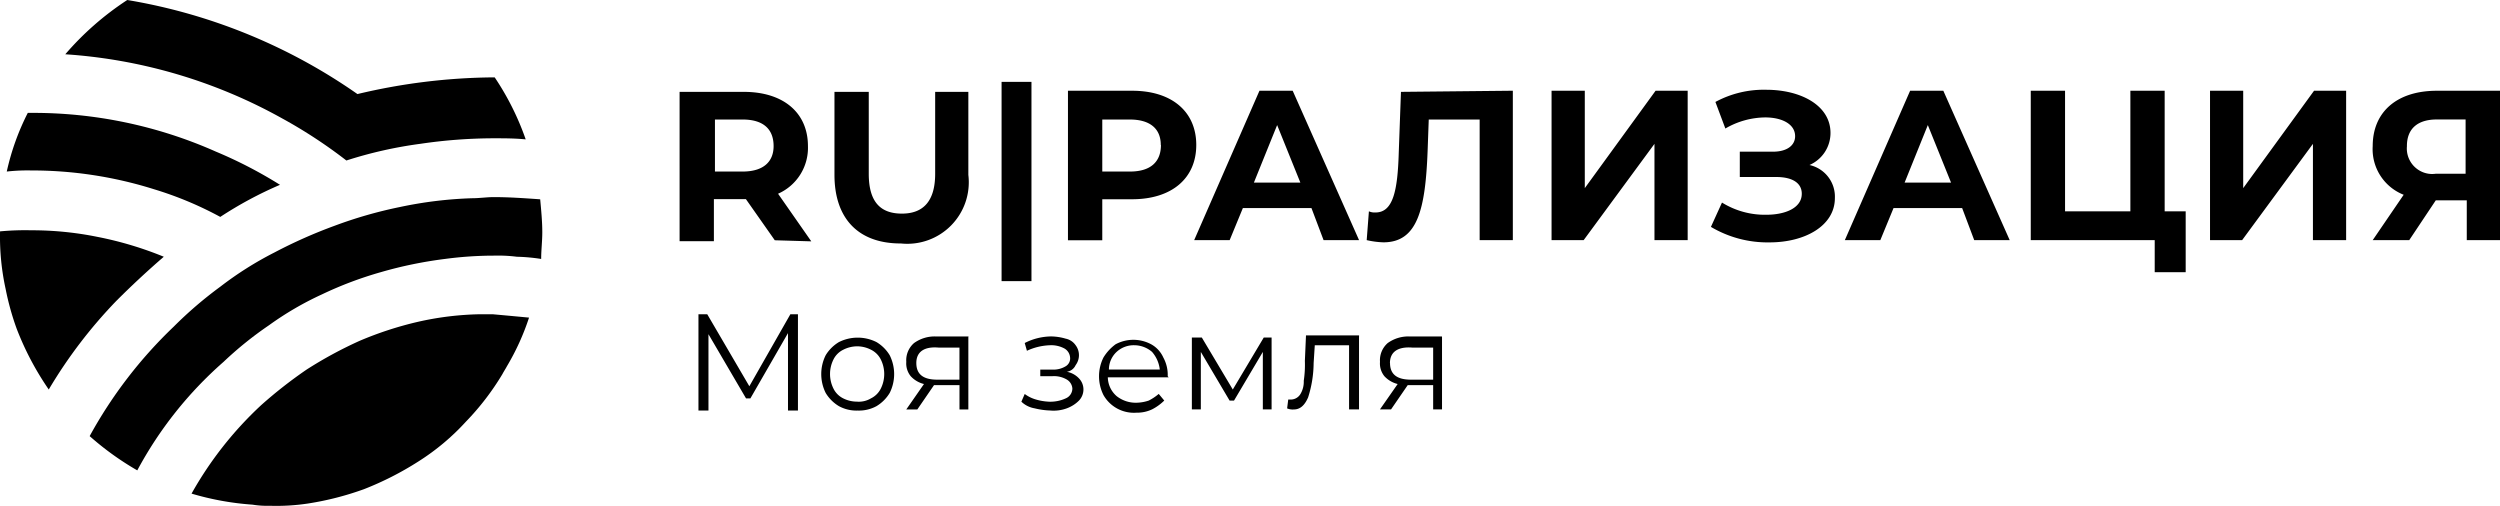
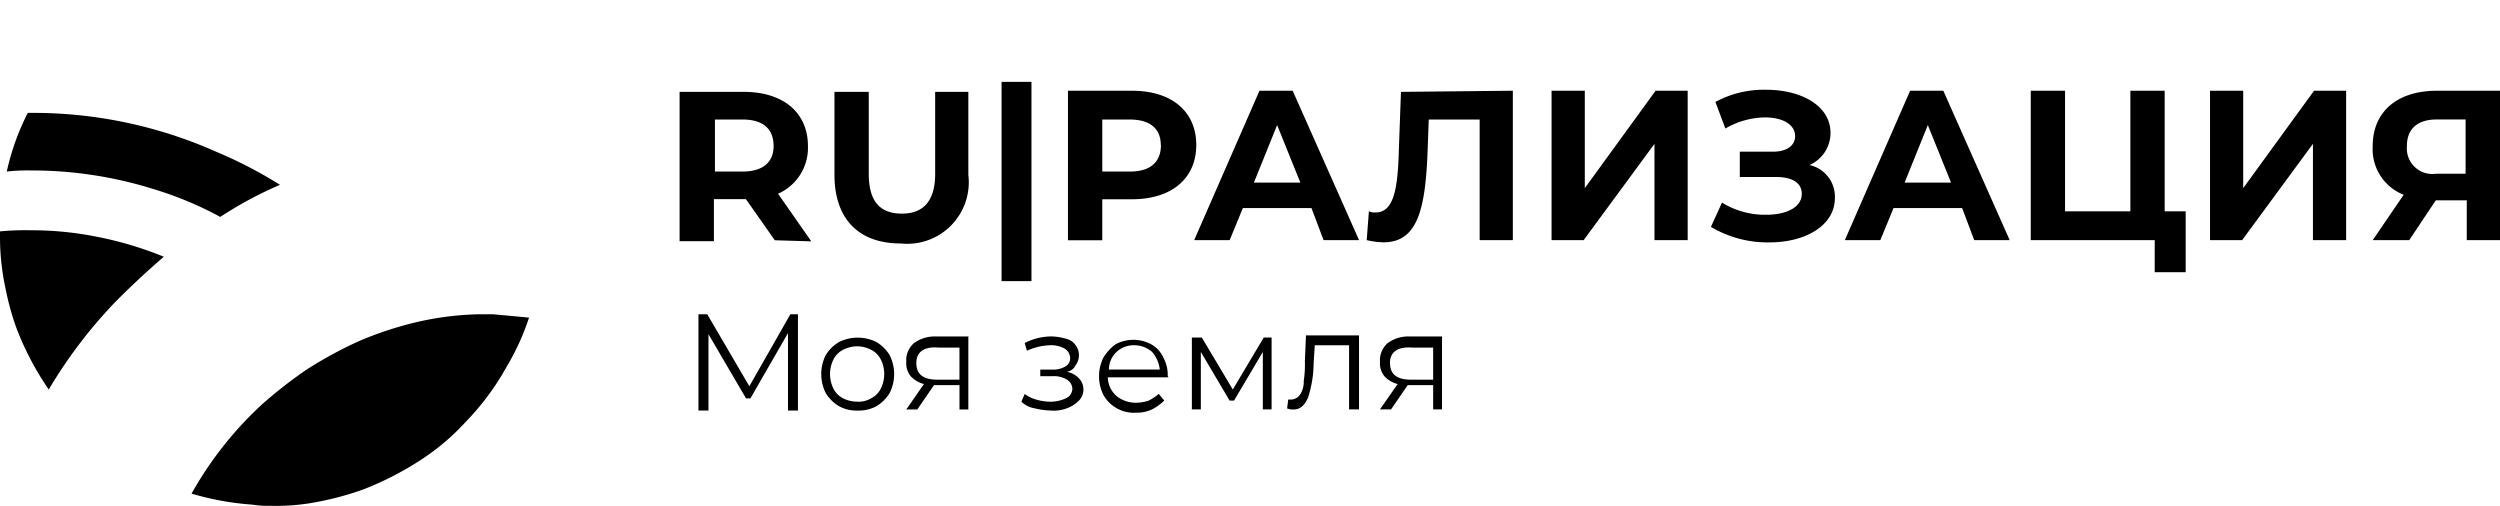
<svg xmlns="http://www.w3.org/2000/svg" viewBox="0 0 94.189 19.06">
-   <path d="M19.806 5.251c-.418-.041-.835-.041-1.209-.041-.921.003-1.841.072-2.752.207-.949.126-1.884.336-2.795.63a18.366 18.366 0 00-2.416-1.584A19.408 19.408 0 002.46 2.045 11.028 11.028 0 014.795 0a21.227 21.227 0 018.672 3.544 22.725 22.725 0 015.129-.629h.042a10.19 10.19 0 011.168 2.336M20.431 8.756c0 .333-.042.667-.042 1a6.853 6.853 0 00-.917-.083 5.523 5.523 0 00-.833-.042c-.628 0-1.255.042-1.877.125-.817.103-1.626.269-2.418.499a14.05 14.05 0 00-2.21.834c-.703.322-1.374.713-2.001 1.166a13.55 13.55 0 00-1.709 1.377 14.6 14.6 0 00-3.252 4.09 10.912 10.912 0 01-1.794-1.291 16.953 16.953 0 013.17-4.127 15.082 15.082 0 011.751-1.502 12.996 12.996 0 012.045-1.292 18.378 18.378 0 012.251-1 16.43 16.43 0 012.461-.708 15.341 15.341 0 012.752-.334c.25 0 .542-.042.792-.042.584 0 1.167.042 1.752.083.037.41.079.829.079 1.247" />
  <path d="M19.932 11.966a9.161 9.161 0 01-.834 1.834c-.042.082-.125.207-.167.291a9.827 9.827 0 01-1.377 1.795 8.756 8.756 0 01-1.794 1.502 11.77 11.77 0 01-2.044 1.041c-.689.25-1.4.432-2.124.543-.468.07-.942.098-1.415.084a3.619 3.619 0 01-.667-.043 10.64 10.64 0 01-2.293-.416 13.63 13.63 0 012.626-3.336 17.016 17.016 0 011.71-1.338 15.46 15.46 0 012.001-1.084 13.219 13.219 0 012.169-.709c.779-.18 1.576-.277 2.376-.291h.459c.498.045.918.084 1.374.127M6.171 9.673a33.363 33.363 0 00-1.793 1.668 18.061 18.061 0 00-2.541 3.334 10.956 10.956 0 01-1.209-2.291c-.178-.49-.317-.992-.417-1.502a9.191 9.191 0 01-.21-2.124v-.041a10.1 10.1 0 011.167-.041c.84-.002 1.678.081 2.501.248.856.167 1.695.418 2.502.749M10.549 6.963c-.784.336-1.537.741-2.25 1.209A13.302 13.302 0 005.8 7.129a15.335 15.335 0 00-4.629-.707 7.013 7.013 0 00-.916.041c.169-.768.435-1.51.792-2.21h.125a16.942 16.942 0 016.963 1.46c.838.35 1.644.768 2.414 1.25M30.063 11.841v3.627h-.375V12.55l-1.416 2.459h-.165l-1.415-2.418v2.877h-.377v-3.627h.332l1.585 2.711 1.545-2.711h.286zm2.252 3.627a1.375 1.375 0 01-.708-.166 1.45 1.45 0 01-.5-.5 1.595 1.595 0 010-1.416c.123-.205.295-.375.5-.498a1.58 1.58 0 011.415 0c.205.123.377.293.499.498.222.447.222.971 0 1.416a1.448 1.448 0 01-.499.5 1.374 1.374 0 01-.707.166m0-.334a.888.888 0 00.498-.125.811.811 0 00.375-.375 1.229 1.229 0 000-1.084.816.816 0 00-.375-.375 1.139 1.139 0 00-.498-.127 1.159 1.159 0 00-.542.127.807.807 0 00-.375.375 1.229 1.229 0 000 1.084.811.811 0 00.375.377c.168.084.354.125.542.121v.002zm4.168-2.418v2.711h-.334v-.918h-.959l-.63.918h-.416l.667-.959a.999.999 0 01-.498-.293.762.762 0 01-.168-.541.858.858 0 01.292-.709c.242-.174.536-.262.834-.248h1.218l-.006.039zm-1.96.959c0 .418.248.629.792.629h.833v-1.209h-.792c-.541-.045-.833.164-.833.58m5.67.332a.835.835 0 01.459.25c.223.232.223.6 0 .834-.13.131-.286.229-.459.293a1.433 1.433 0 01-.629.082 2.805 2.805 0 01-.584-.082.95.95 0 01-.499-.25l.126-.291c.125.094.267.164.417.207.163.049.33.076.499.084.217.008.433-.035.629-.125a.405.405 0 00.25-.375.428.428 0 00-.209-.334.953.953 0 00-.542-.127h-.458v-.248h.458a.888.888 0 00.498-.125.34.34 0 00.167-.334.425.425 0 00-.209-.334 1.043 1.043 0 00-.542-.125c-.303.01-.601.08-.875.209l-.083-.293c.31-.16.652-.244 1.001-.248.184.004.365.031.542.084a.6.6 0 01.375.248.624.624 0 010 .75.432.432 0 01-.332.25zm3.837.209h-2.292a.958.958 0 00.333.709c.214.168.479.256.751.248.156-.004.311-.031.459-.082.134-.068.26-.152.375-.25l.208.25c-.135.133-.29.246-.459.332a1.308 1.308 0 01-.583.125 1.319 1.319 0 01-1.248-.664 1.582 1.582 0 010-1.416c.119-.195.274-.363.458-.498a1.42 1.42 0 011.337 0c.203.111.364.287.459.498.118.217.176.461.166.707l.036.041zm-1.292-1.209a.95.95 0 00-.668.25.908.908 0 00-.291.666h1.917a1.218 1.218 0 00-.293-.666 1.03 1.03 0 00-.665-.25zm5.17-.291v2.709h-.33v-2.166l-1.086 1.834h-.166l-1.084-1.834v2.166h-.338v-2.709h.375l1.167 1.959 1.167-1.959h.295zm3.294 0v2.709h-.375v-2.416h-1.292l-.043.668a4.37 4.37 0 01-.207 1.293c-.126.291-.293.457-.542.457a.522.522 0 01-.25-.041l.042-.334h.126a.425.425 0 00.334-.207.898.898 0 00.125-.498c.037-.25.051-.5.042-.752l.042-.959h2.001l-.003.08zm3.127 0v2.709h-.334v-.916h-.958l-.629.916h-.418l.668-.957a1.006 1.006 0 01-.499-.293.762.762 0 01-.167-.541.86.86 0 01.291-.709c.242-.174.536-.262.834-.248h1.209l.003.039zm-1.959.959c0 .418.248.629.792.629h.833v-1.209h-.792c-.543-.041-.836.168-.836.584l.003-.004zM29.188 9.048l-1.085-1.545h-1.207v1.584h-1.292V3.461h2.418c1.501 0 2.418.792 2.418 2.044a1.89 1.89 0 01-1.126 1.794l1.252 1.794-1.377-.041-.001-.004zm-1.209-4.545h-1.043v1.96h1.042c.792 0 1.168-.376 1.168-.959 0-.629-.375-1.001-1.167-1.001zM31.439 6.588V3.461h1.292v3.086c0 1.083.459 1.501 1.251 1.501s1.251-.458 1.251-1.501V3.461h1.25v3.127a2.318 2.318 0 01-2.54 2.585c-1.625.003-2.504-.959-2.504-2.585M37.735 3.085h1.126v7.506h-1.126zM45.07 5.462c0 1.251-.916 2.045-2.418 2.045h-1.123v1.545h-1.293V3.419h2.419c1.5 0 2.415.791 2.415 2.043m-1.337 0c0-.625-.418-.959-1.167-.959h-1.037v1.96h1.042c.792 0 1.168-.376 1.168-1.001h-.006zM49.41 7.839h-2.584l-.498 1.209h-1.337l2.46-5.629h1.252l2.501 5.629h-1.337l-.457-1.209zm-.418-.959l-.875-2.168-.876 2.168h1.751zM56.997 3.419v5.629h-1.25V4.503h-1.918l-.042 1.167c-.083 2.21-.375 3.46-1.667 3.46a3.246 3.246 0 01-.629-.083l.083-1.085a.532.532 0 00.249.043c.668 0 .834-.834.876-2.252l.083-2.292 4.211-.043.004.001zM58.415 3.419h1.293v3.669l2.667-3.669h1.209v5.629h-1.251V5.42l-2.668 3.628h-1.209V3.419zM69.13 7.464c0 1.043-1.126 1.668-2.46 1.668a4.178 4.178 0 01-2.21-.584l.417-.916c.501.31 1.08.47 1.669.459.707 0 1.337-.25 1.337-.792 0-.418-.376-.63-.959-.63h-1.376v-.954h1.25c.543 0 .834-.248.834-.583 0-.459-.499-.708-1.126-.708a3.033 3.033 0 00-1.502.418l-.375-1.001a3.825 3.825 0 011.917-.459c1.293 0 2.419.584 2.419 1.626a1.315 1.315 0 01-.792 1.209c.58.128.984.654.957 1.247M73.925 7.839H71.34l-.498 1.209h-1.337l2.46-5.629h1.251l2.501 5.629H74.38l-.455-1.209zm-.418-.959l-.875-2.168-.875 2.168h1.75zM82.347 8.004v2.251H81.18V9.046h-4.67V3.419h1.292v4.544h2.461V3.419h1.292v4.544h.792zM83.222 3.419h1.292v3.669l2.669-3.669h1.209v5.629h-1.251V5.42l-2.668 3.628h-1.209V3.419zM94.189 3.419v5.629h-1.252V7.547H91.77l-1.001 1.501h-1.376l1.167-1.71a1.845 1.845 0 01-1.167-1.834c0-1.292.917-2.085 2.418-2.085h2.378zm-3.506 2.085a.96.96 0 00.858 1.047h.001c.074.007.15.005.225-.005h1.126V4.501h-1.084c-.708 0-1.127.334-1.127 1.001l.001.002z" />
</svg>